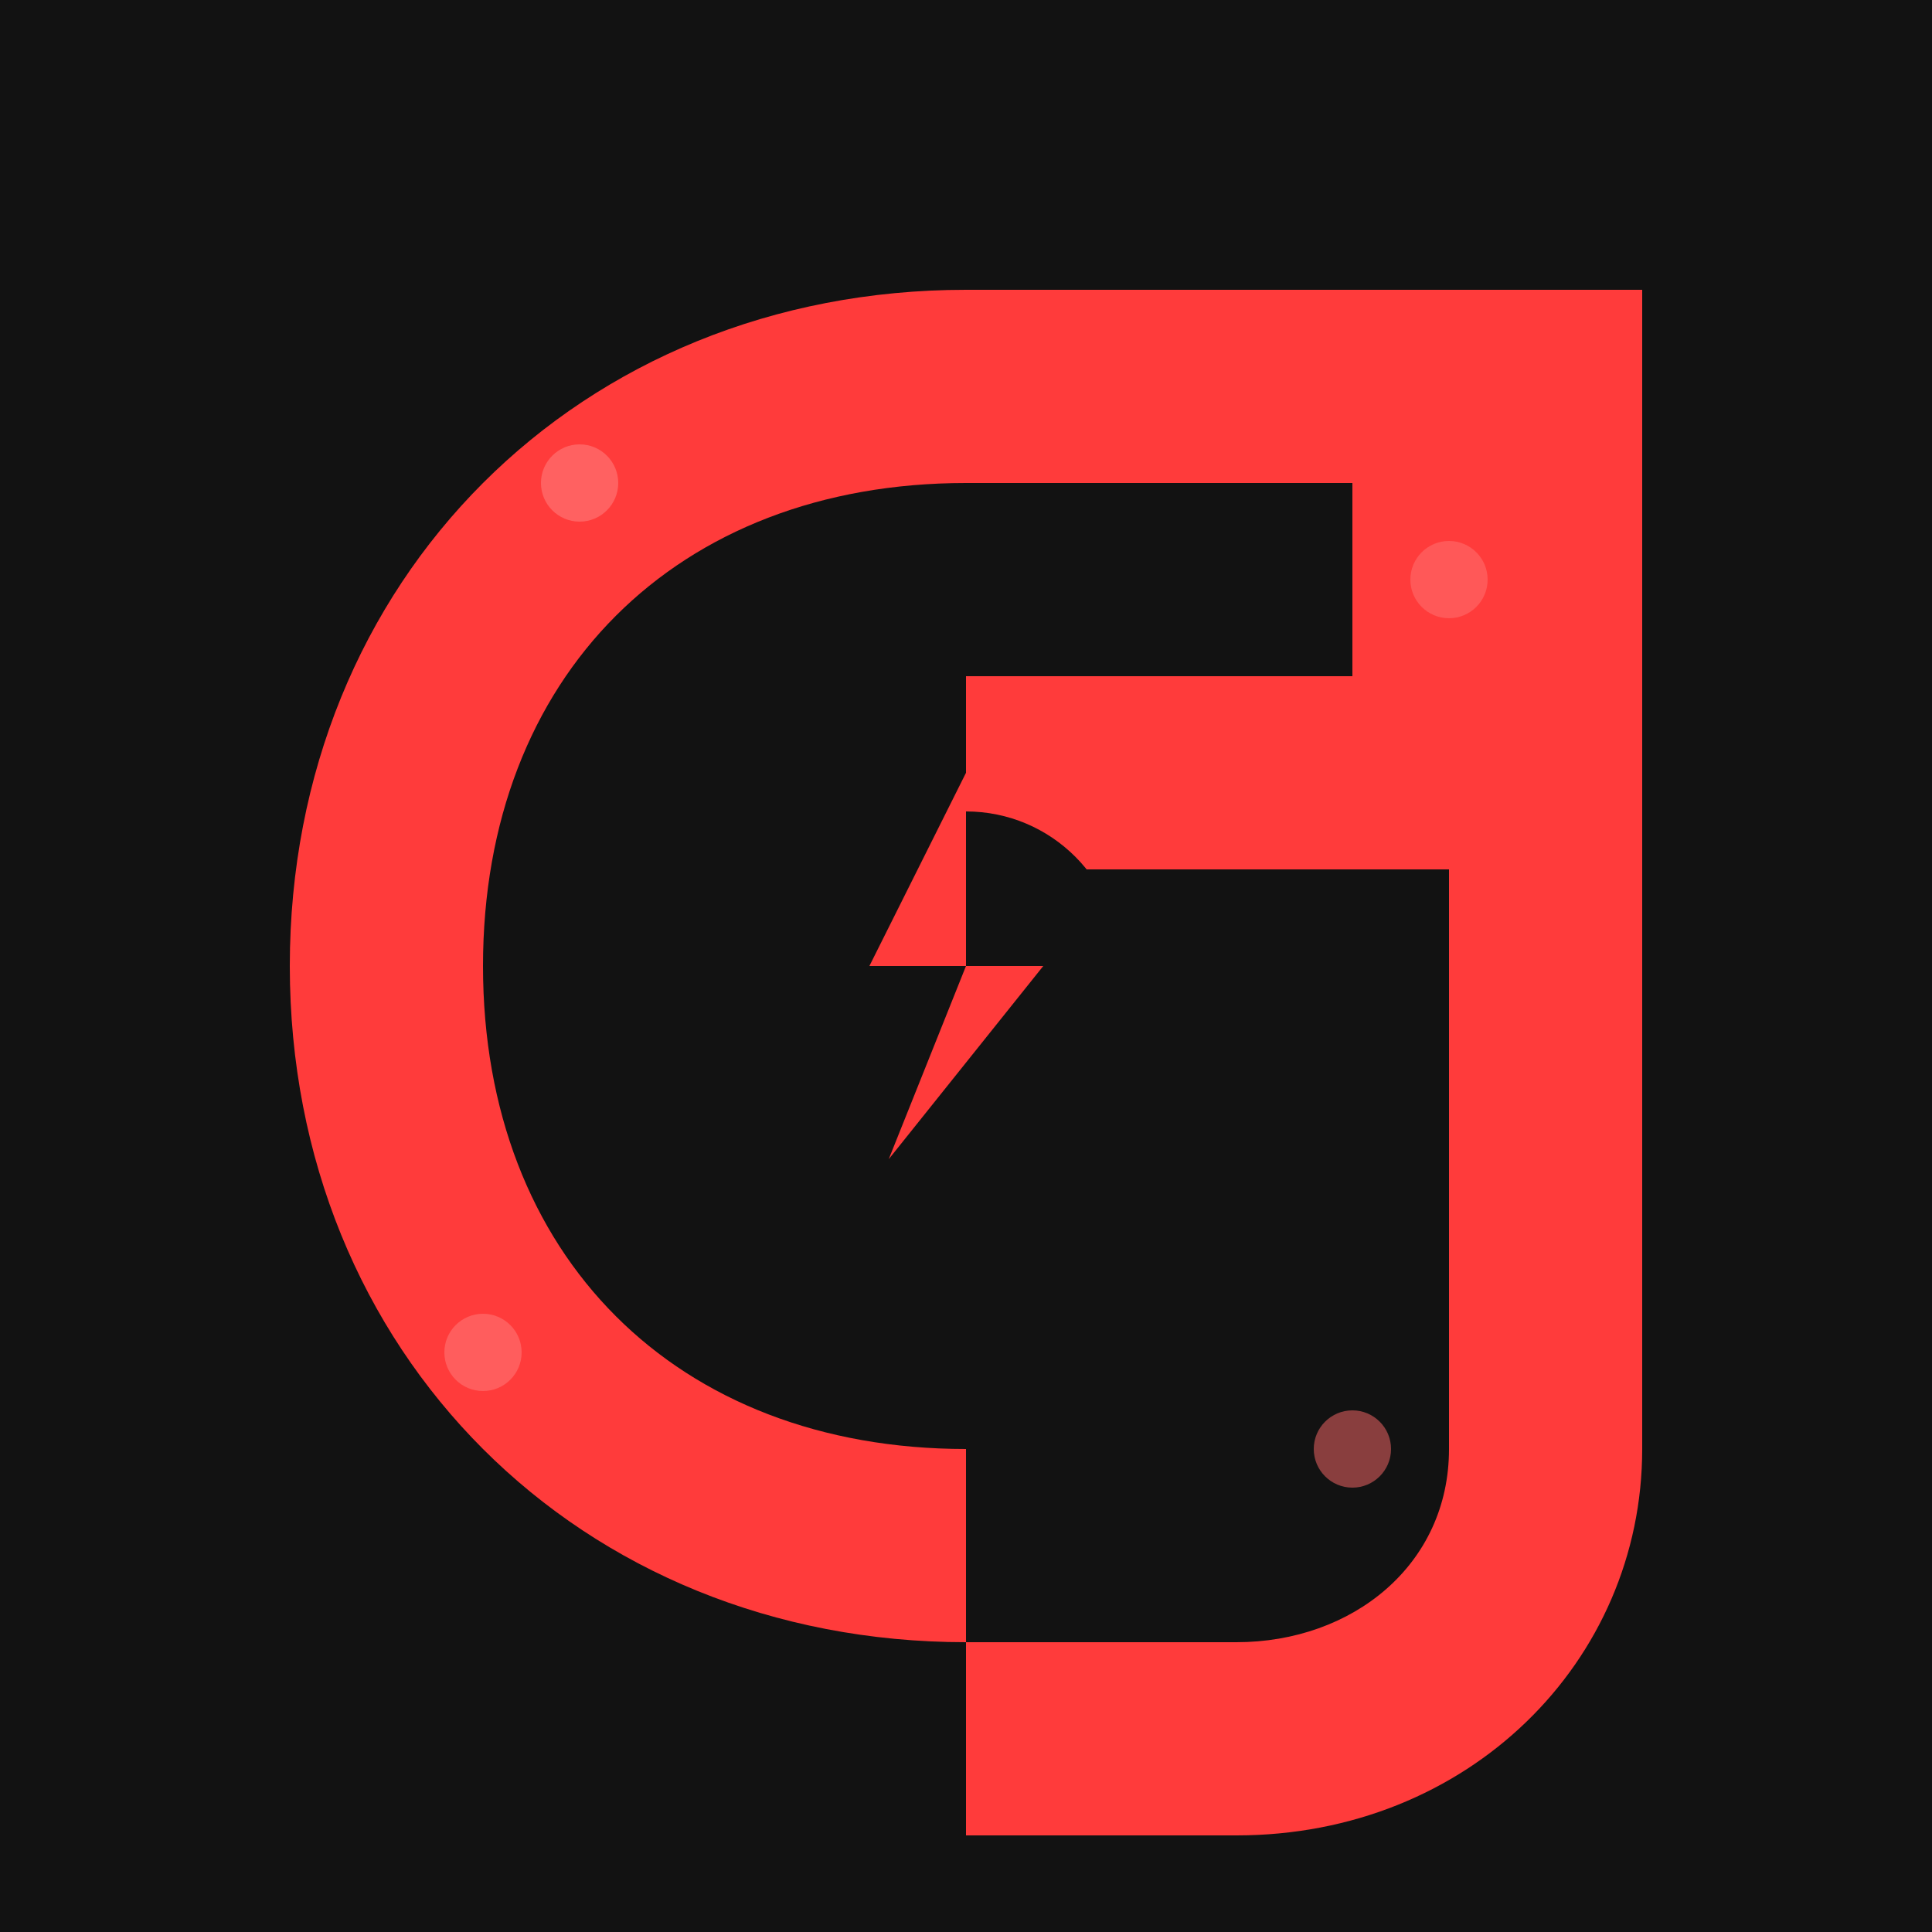
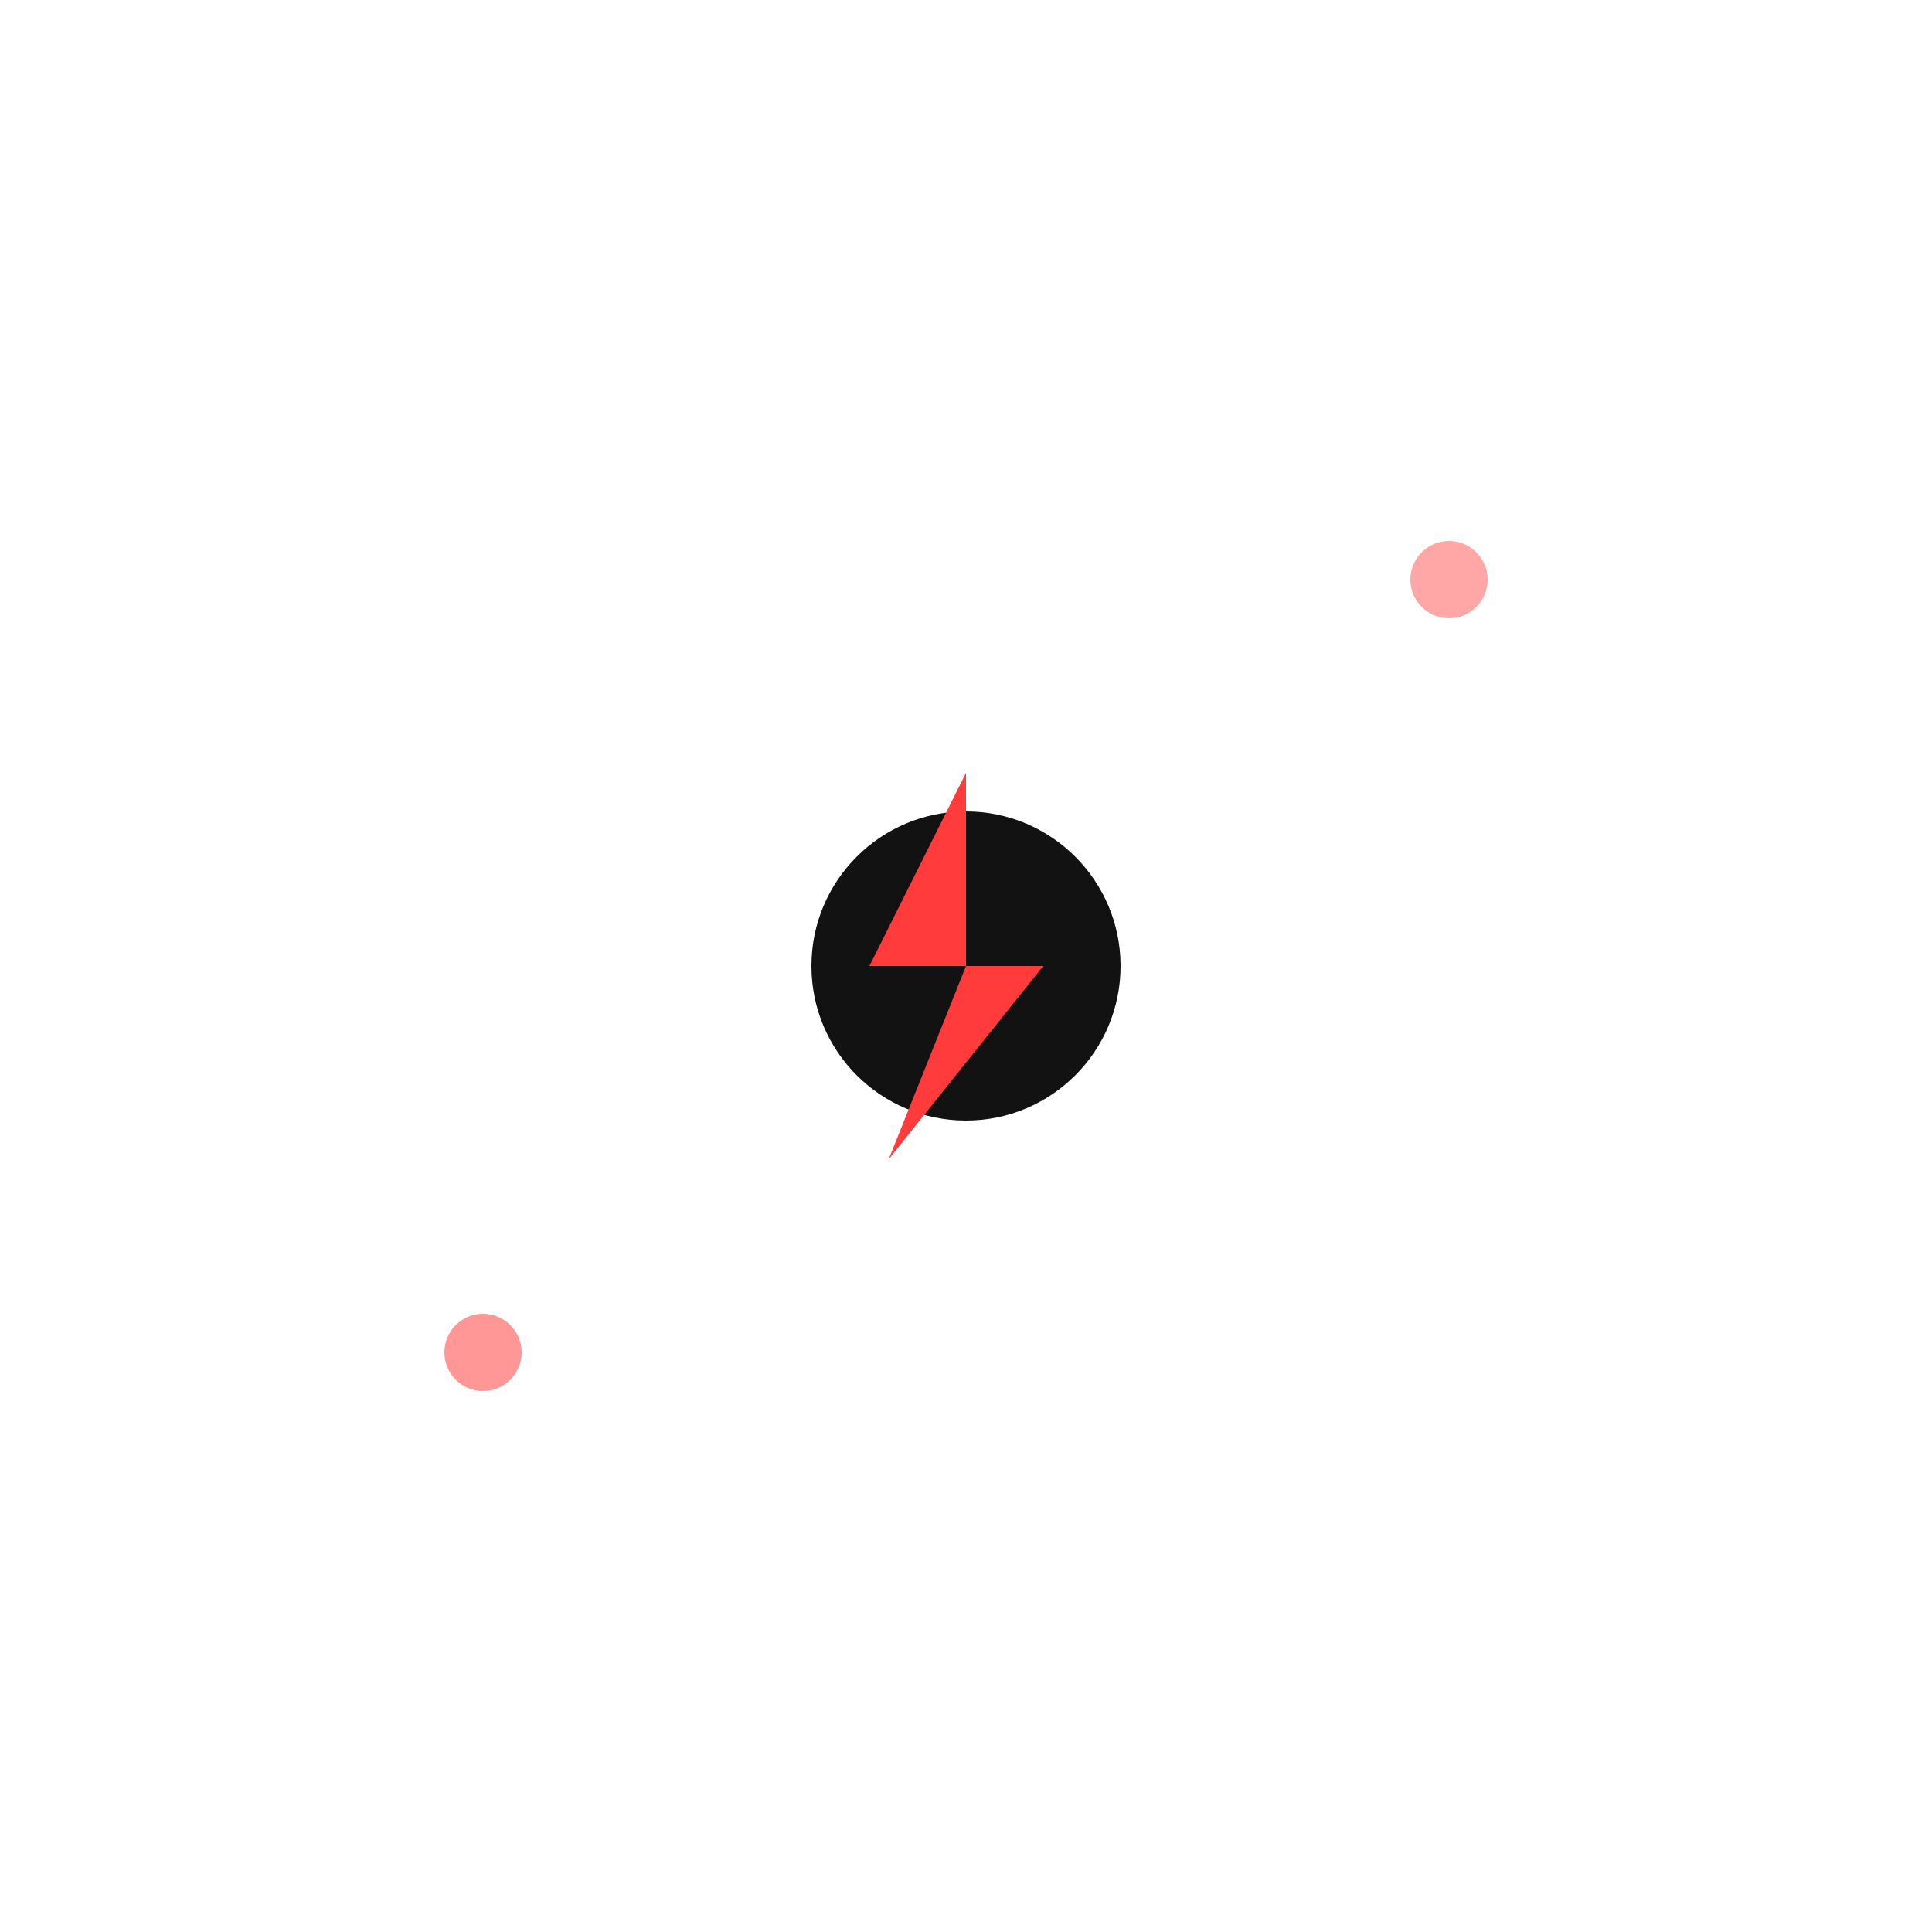
<svg xmlns="http://www.w3.org/2000/svg" viewBox="0 0 100 100">
-   <rect width="100" height="100" fill="#121212" />
  <g>
-     <path d="M50 15 C30 15 15 30 15 50 C15 70 30 85 50 85 L50 75 C35 75 25 65 25 50 C25 35 35 25 50 25 L70 25 L70 35 L50 35 L50 45 L75 45 L75 75 C75 81 70 85 64 85 L50 85 L50 95 L64 95 C76 95 85 86 85 75 L85 15 Z" fill="#FF3B3B" />
    <circle cx="50" cy="50" r="8" fill="#121212" />
    <path d="M50 40 L45 50 L50 50 L46 60 L54 50 L50 50 Z" fill="#FF3B3B" />
  </g>
-   <circle cx="30" cy="25" r="2" fill="#FF6B6B" opacity="0.8" />
  <circle cx="75" cy="30" r="2" fill="#FF6B6B" opacity="0.6" />
  <circle cx="25" cy="70" r="2" fill="#FF6B6B" opacity="0.7" />
-   <circle cx="70" cy="75" r="2" fill="#FF6B6B" opacity="0.5" />
</svg>